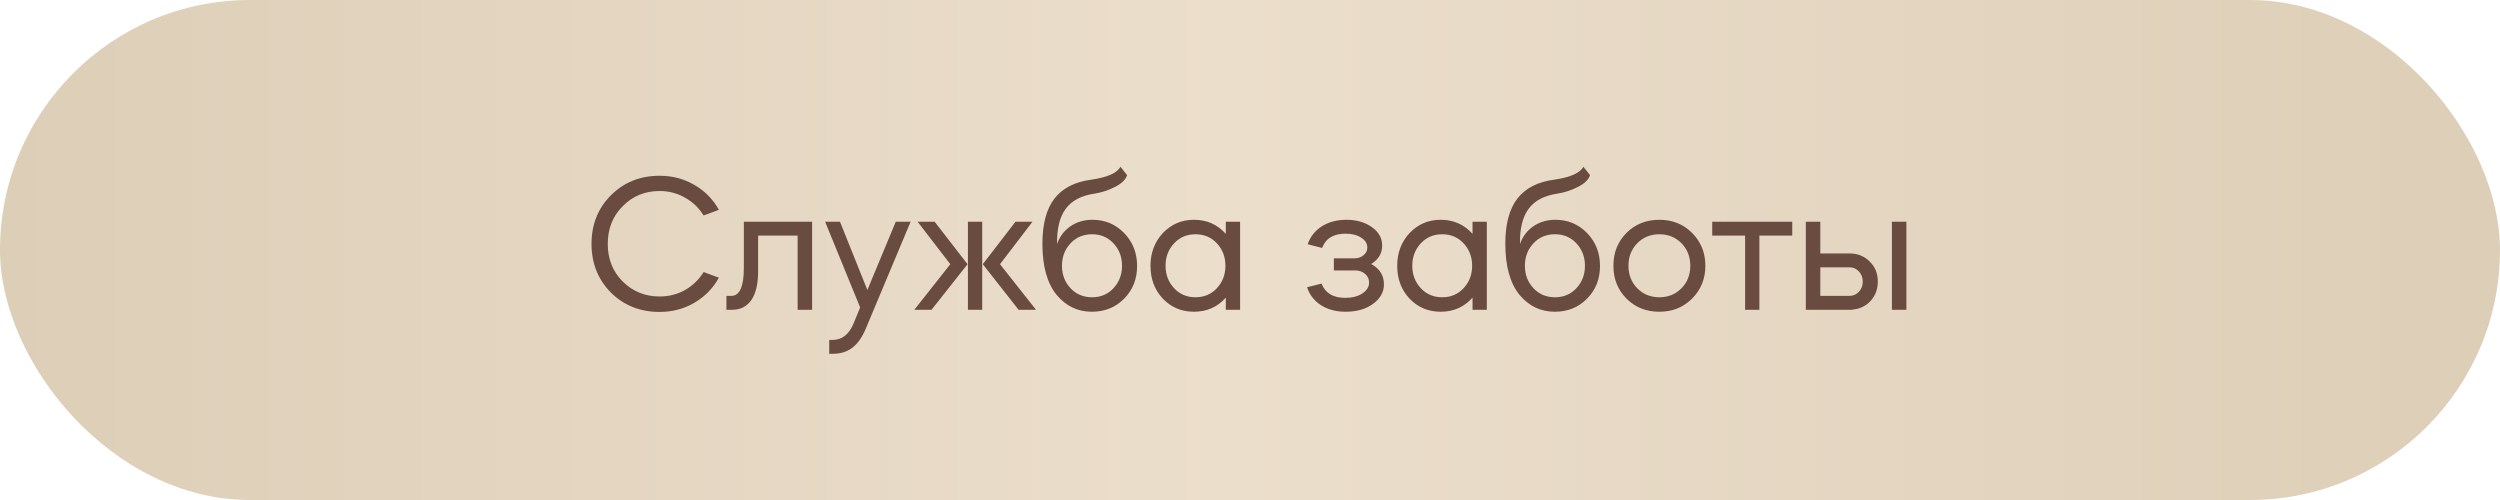
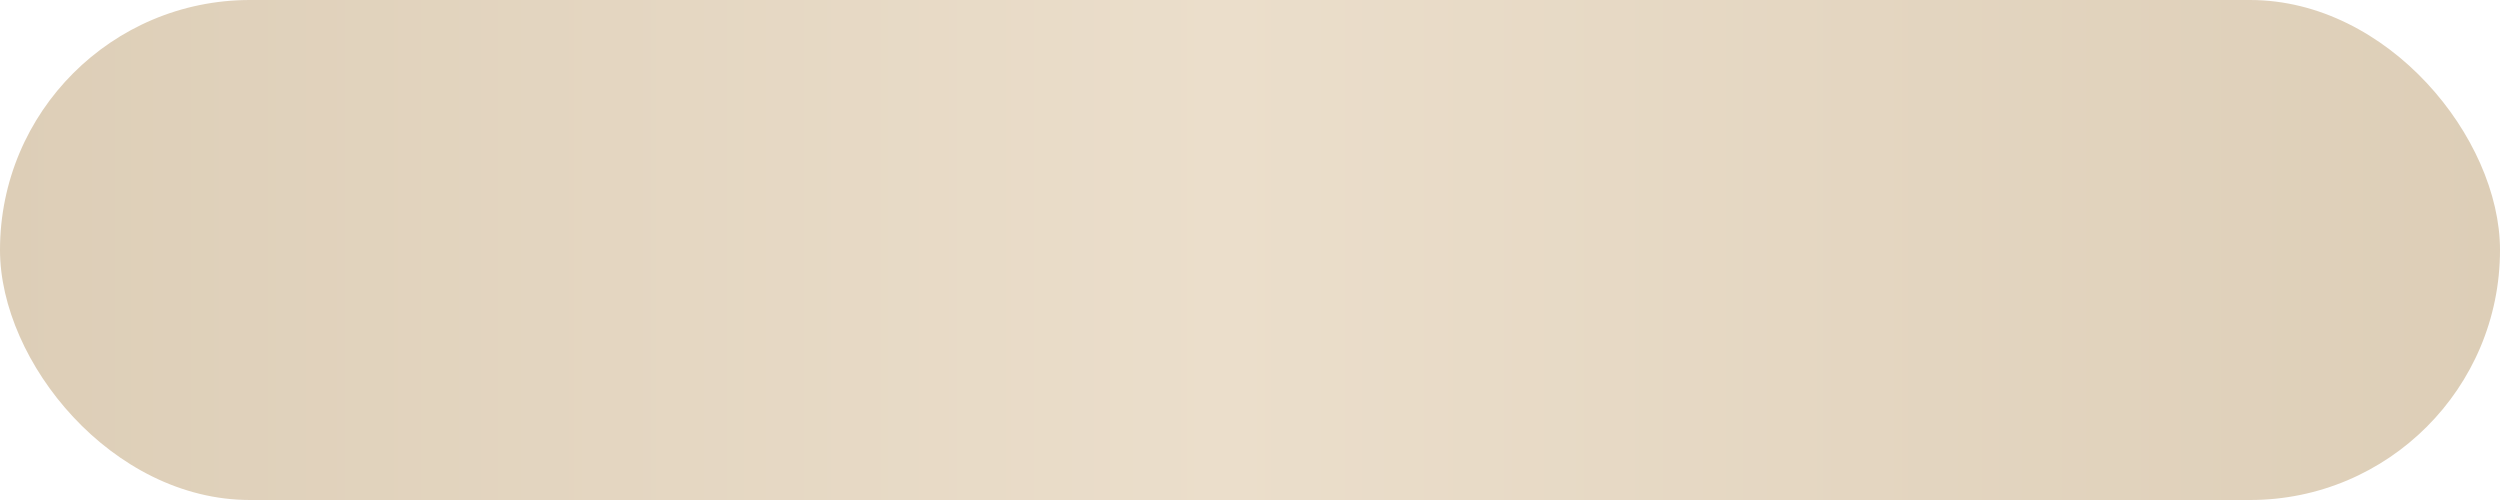
<svg xmlns="http://www.w3.org/2000/svg" width="460" height="92" viewBox="0 0 460 92" fill="none">
  <rect width="460" height="92" rx="46" fill="url(#paint0_linear_6679_247)" />
-   <path d="M121.368 32.34C123.72 32.34 125.856 32.904 127.776 34.032C129.696 35.136 131.196 36.66 132.276 38.604L129.468 39.648C128.604 38.256 127.464 37.164 126.048 36.372C124.632 35.556 123.072 35.148 121.368 35.148C118.656 35.148 116.388 36.084 114.564 37.956C112.74 39.78 111.828 42.084 111.828 44.868C111.828 47.652 112.74 49.956 114.564 51.78C116.412 53.628 118.68 54.552 121.368 54.552C123.072 54.552 124.632 54.156 126.048 53.364C127.464 52.548 128.604 51.444 129.468 50.052L132.276 51.096C131.196 53.04 129.696 54.576 127.776 55.704C125.856 56.832 123.72 57.396 121.368 57.396C117.792 57.396 114.804 56.208 112.404 53.832C110.028 51.432 108.84 48.444 108.84 44.868C108.84 41.292 110.028 38.316 112.404 35.94C114.804 33.54 117.792 32.34 121.368 32.34ZM134.741 57H133.661V54.444H134.561C136.097 54.444 136.865 52.74 136.865 49.332V40.8H149.429V57H146.765V43.356H139.493V49.872C139.493 52.248 139.073 54.036 138.233 55.236C137.393 56.412 136.229 57 134.741 57ZM157.042 59.556L158.266 56.568L151.822 40.8H154.558L159.598 53.364L164.818 40.8H167.554L159.31 60.456C158.638 62.064 157.81 63.24 156.826 63.984C155.866 64.728 154.654 65.1 153.19 65.1H152.578V62.544H153.19C154.918 62.544 156.202 61.548 157.042 59.556ZM190.626 57H187.422L180.834 48.612L186.846 40.8H189.978L184.002 48.612L190.626 57ZM171.402 57H168.234L174.858 48.612L168.846 40.8H171.978L178.026 48.612L171.402 57ZM180.726 40.8V57H178.098V40.8H180.726ZM191.802 44.832C191.802 41.208 192.546 38.436 194.034 36.516C195.546 34.596 197.802 33.444 200.802 33.06C203.754 32.628 205.542 31.836 206.166 30.684L207.39 32.232C207.126 33.048 206.406 33.756 205.23 34.356C204.054 34.98 202.794 35.4 201.45 35.616C198.978 35.976 197.19 36.912 196.086 38.424C194.982 39.912 194.454 42.072 194.502 44.904C194.958 43.56 195.762 42.48 196.914 41.664C198.09 40.848 199.458 40.44 201.018 40.44C203.322 40.44 205.266 41.256 206.85 42.888C208.434 44.52 209.226 46.536 209.226 48.936C209.226 51.336 208.434 53.34 206.85 54.948C205.266 56.556 203.286 57.36 200.91 57.36C198.294 57.36 196.122 56.316 194.394 54.228C192.666 52.092 191.802 48.96 191.802 44.832ZM200.946 54.696C202.53 54.696 203.838 54.144 204.87 53.04C205.926 51.912 206.454 50.532 206.454 48.9C206.454 47.268 205.926 45.888 204.87 44.76C203.838 43.656 202.53 43.104 200.946 43.104C199.338 43.104 198.018 43.656 196.986 44.76C195.93 45.888 195.402 47.268 195.402 48.9C195.402 50.532 195.93 51.912 196.986 53.04C198.018 54.144 199.338 54.696 200.946 54.696ZM219.682 40.44C222.058 40.44 224.014 41.304 225.55 43.032V40.8H228.178V57H225.55V54.768C224.014 56.496 222.058 57.36 219.682 57.36C217.402 57.36 215.494 56.556 213.958 54.948C212.446 53.34 211.69 51.324 211.69 48.9C211.69 46.524 212.446 44.52 213.958 42.888C215.518 41.256 217.426 40.44 219.682 40.44ZM223.894 44.76C222.862 43.656 221.554 43.104 219.97 43.104C218.386 43.104 217.078 43.656 216.046 44.76C214.99 45.888 214.462 47.268 214.462 48.9C214.462 50.532 214.99 51.912 216.046 53.04C217.078 54.144 218.386 54.696 219.97 54.696C221.554 54.696 222.862 54.144 223.894 53.04C224.95 51.912 225.478 50.532 225.478 48.9C225.478 47.268 224.95 45.888 223.894 44.76ZM240.498 52.86L243.162 52.176C243.834 53.928 245.286 54.804 247.518 54.804C248.79 54.804 249.834 54.54 250.651 54.012C251.49 53.46 251.91 52.788 251.91 51.996C251.91 51.348 251.67 50.82 251.19 50.412C250.711 49.98 250.111 49.764 249.391 49.764H245.43V47.532H249.211C249.883 47.532 250.447 47.34 250.903 46.956C251.358 46.572 251.586 46.104 251.586 45.552C251.586 44.808 251.202 44.196 250.434 43.716C249.69 43.236 248.742 42.996 247.59 42.996C245.358 42.996 243.918 43.872 243.27 45.624L240.606 44.94C241.11 43.524 241.986 42.42 243.234 41.628C244.506 40.836 246.006 40.44 247.735 40.44C249.607 40.44 251.179 40.896 252.451 41.808C253.699 42.696 254.322 43.824 254.322 45.192C254.322 46.608 253.651 47.736 252.307 48.576C253.867 49.44 254.647 50.688 254.647 52.32C254.647 53.736 253.975 54.936 252.631 55.92C251.311 56.88 249.63 57.36 247.59 57.36C245.838 57.36 244.338 56.964 243.09 56.172C241.842 55.38 240.978 54.276 240.498 52.86ZM265.078 40.44C267.454 40.44 269.41 41.304 270.946 43.032V40.8H273.574V57H270.946V54.768C269.41 56.496 267.454 57.36 265.078 57.36C262.798 57.36 260.89 56.556 259.354 54.948C257.842 53.34 257.086 51.324 257.086 48.9C257.086 46.524 257.842 44.52 259.354 42.888C260.914 41.256 262.822 40.44 265.078 40.44ZM269.29 44.76C268.258 43.656 266.95 43.104 265.366 43.104C263.782 43.104 262.474 43.656 261.442 44.76C260.386 45.888 259.858 47.268 259.858 48.9C259.858 50.532 260.386 51.912 261.442 53.04C262.474 54.144 263.782 54.696 265.366 54.696C266.95 54.696 268.258 54.144 269.29 53.04C270.346 51.912 270.874 50.532 270.874 48.9C270.874 47.268 270.346 45.888 269.29 44.76ZM276.979 44.832C276.979 41.208 277.723 38.436 279.211 36.516C280.723 34.596 282.979 33.444 285.979 33.06C288.931 32.628 290.719 31.836 291.343 30.684L292.567 32.232C292.303 33.048 291.583 33.756 290.407 34.356C289.231 34.98 287.971 35.4 286.627 35.616C284.155 35.976 282.367 36.912 281.263 38.424C280.159 39.912 279.631 42.072 279.679 44.904C280.135 43.56 280.939 42.48 282.091 41.664C283.267 40.848 284.635 40.44 286.195 40.44C288.499 40.44 290.443 41.256 292.027 42.888C293.611 44.52 294.403 46.536 294.403 48.936C294.403 51.336 293.611 53.34 292.027 54.948C290.443 56.556 288.463 57.36 286.087 57.36C283.471 57.36 281.299 56.316 279.571 54.228C277.843 52.092 276.979 48.96 276.979 44.832ZM286.123 54.696C287.707 54.696 289.015 54.144 290.047 53.04C291.103 51.912 291.631 50.532 291.631 48.9C291.631 47.268 291.103 45.888 290.047 44.76C289.015 43.656 287.707 43.104 286.123 43.104C284.515 43.104 283.195 43.656 282.163 44.76C281.107 45.888 280.579 47.268 280.579 48.9C280.579 50.532 281.107 51.912 282.163 53.04C283.195 54.144 284.515 54.696 286.123 54.696ZM305.326 57.36C302.902 57.36 300.886 56.556 299.278 54.948C297.67 53.34 296.866 51.324 296.866 48.9C296.866 46.476 297.67 44.46 299.278 42.852C300.886 41.244 302.902 40.44 305.326 40.44C307.726 40.44 309.73 41.244 311.338 42.852C312.97 44.484 313.786 46.5 313.786 48.9C313.786 51.3 312.97 53.316 311.338 54.948C309.73 56.556 307.726 57.36 305.326 57.36ZM305.326 43.104C303.694 43.104 302.338 43.656 301.258 44.76C300.178 45.864 299.638 47.244 299.638 48.9C299.638 50.556 300.178 51.936 301.258 53.04C302.338 54.144 303.694 54.696 305.326 54.696C306.958 54.696 308.314 54.144 309.394 53.04C310.474 51.936 311.014 50.556 311.014 48.9C311.014 47.244 310.474 45.864 309.394 44.76C308.314 43.656 306.958 43.104 305.326 43.104ZM321.097 57V43.356H315.049V40.8H329.773V43.356H323.725V57H321.097ZM340.3 57H332.272V40.8H334.936V46.632H340.3C341.788 46.632 343.024 47.124 344.008 48.108C345.016 49.068 345.52 50.304 345.52 51.816C345.52 53.04 345.172 54.108 344.476 55.02C343.804 55.908 342.904 56.508 341.776 56.82C341.584 56.868 341.224 56.928 340.696 57H340.3ZM350.776 57H348.112V40.8H350.776V57ZM340.3 49.188H334.936V54.444H340.3C340.996 54.444 341.572 54.192 342.028 53.688C342.508 53.184 342.748 52.56 342.748 51.816C342.748 51.072 342.508 50.448 342.028 49.944C341.572 49.44 340.996 49.188 340.3 49.188Z" fill="#694C3F" />
  <defs>
    <linearGradient id="paint0_linear_6679_247" x1="0" y1="46" x2="460" y2="46" gradientUnits="userSpaceOnUse">
      <stop stop-color="#DDCEB7" />
      <stop offset="0.49" stop-color="#EBDECB" />
      <stop offset="1" stop-color="#DDCEB7" />
    </linearGradient>
  </defs>
</svg>